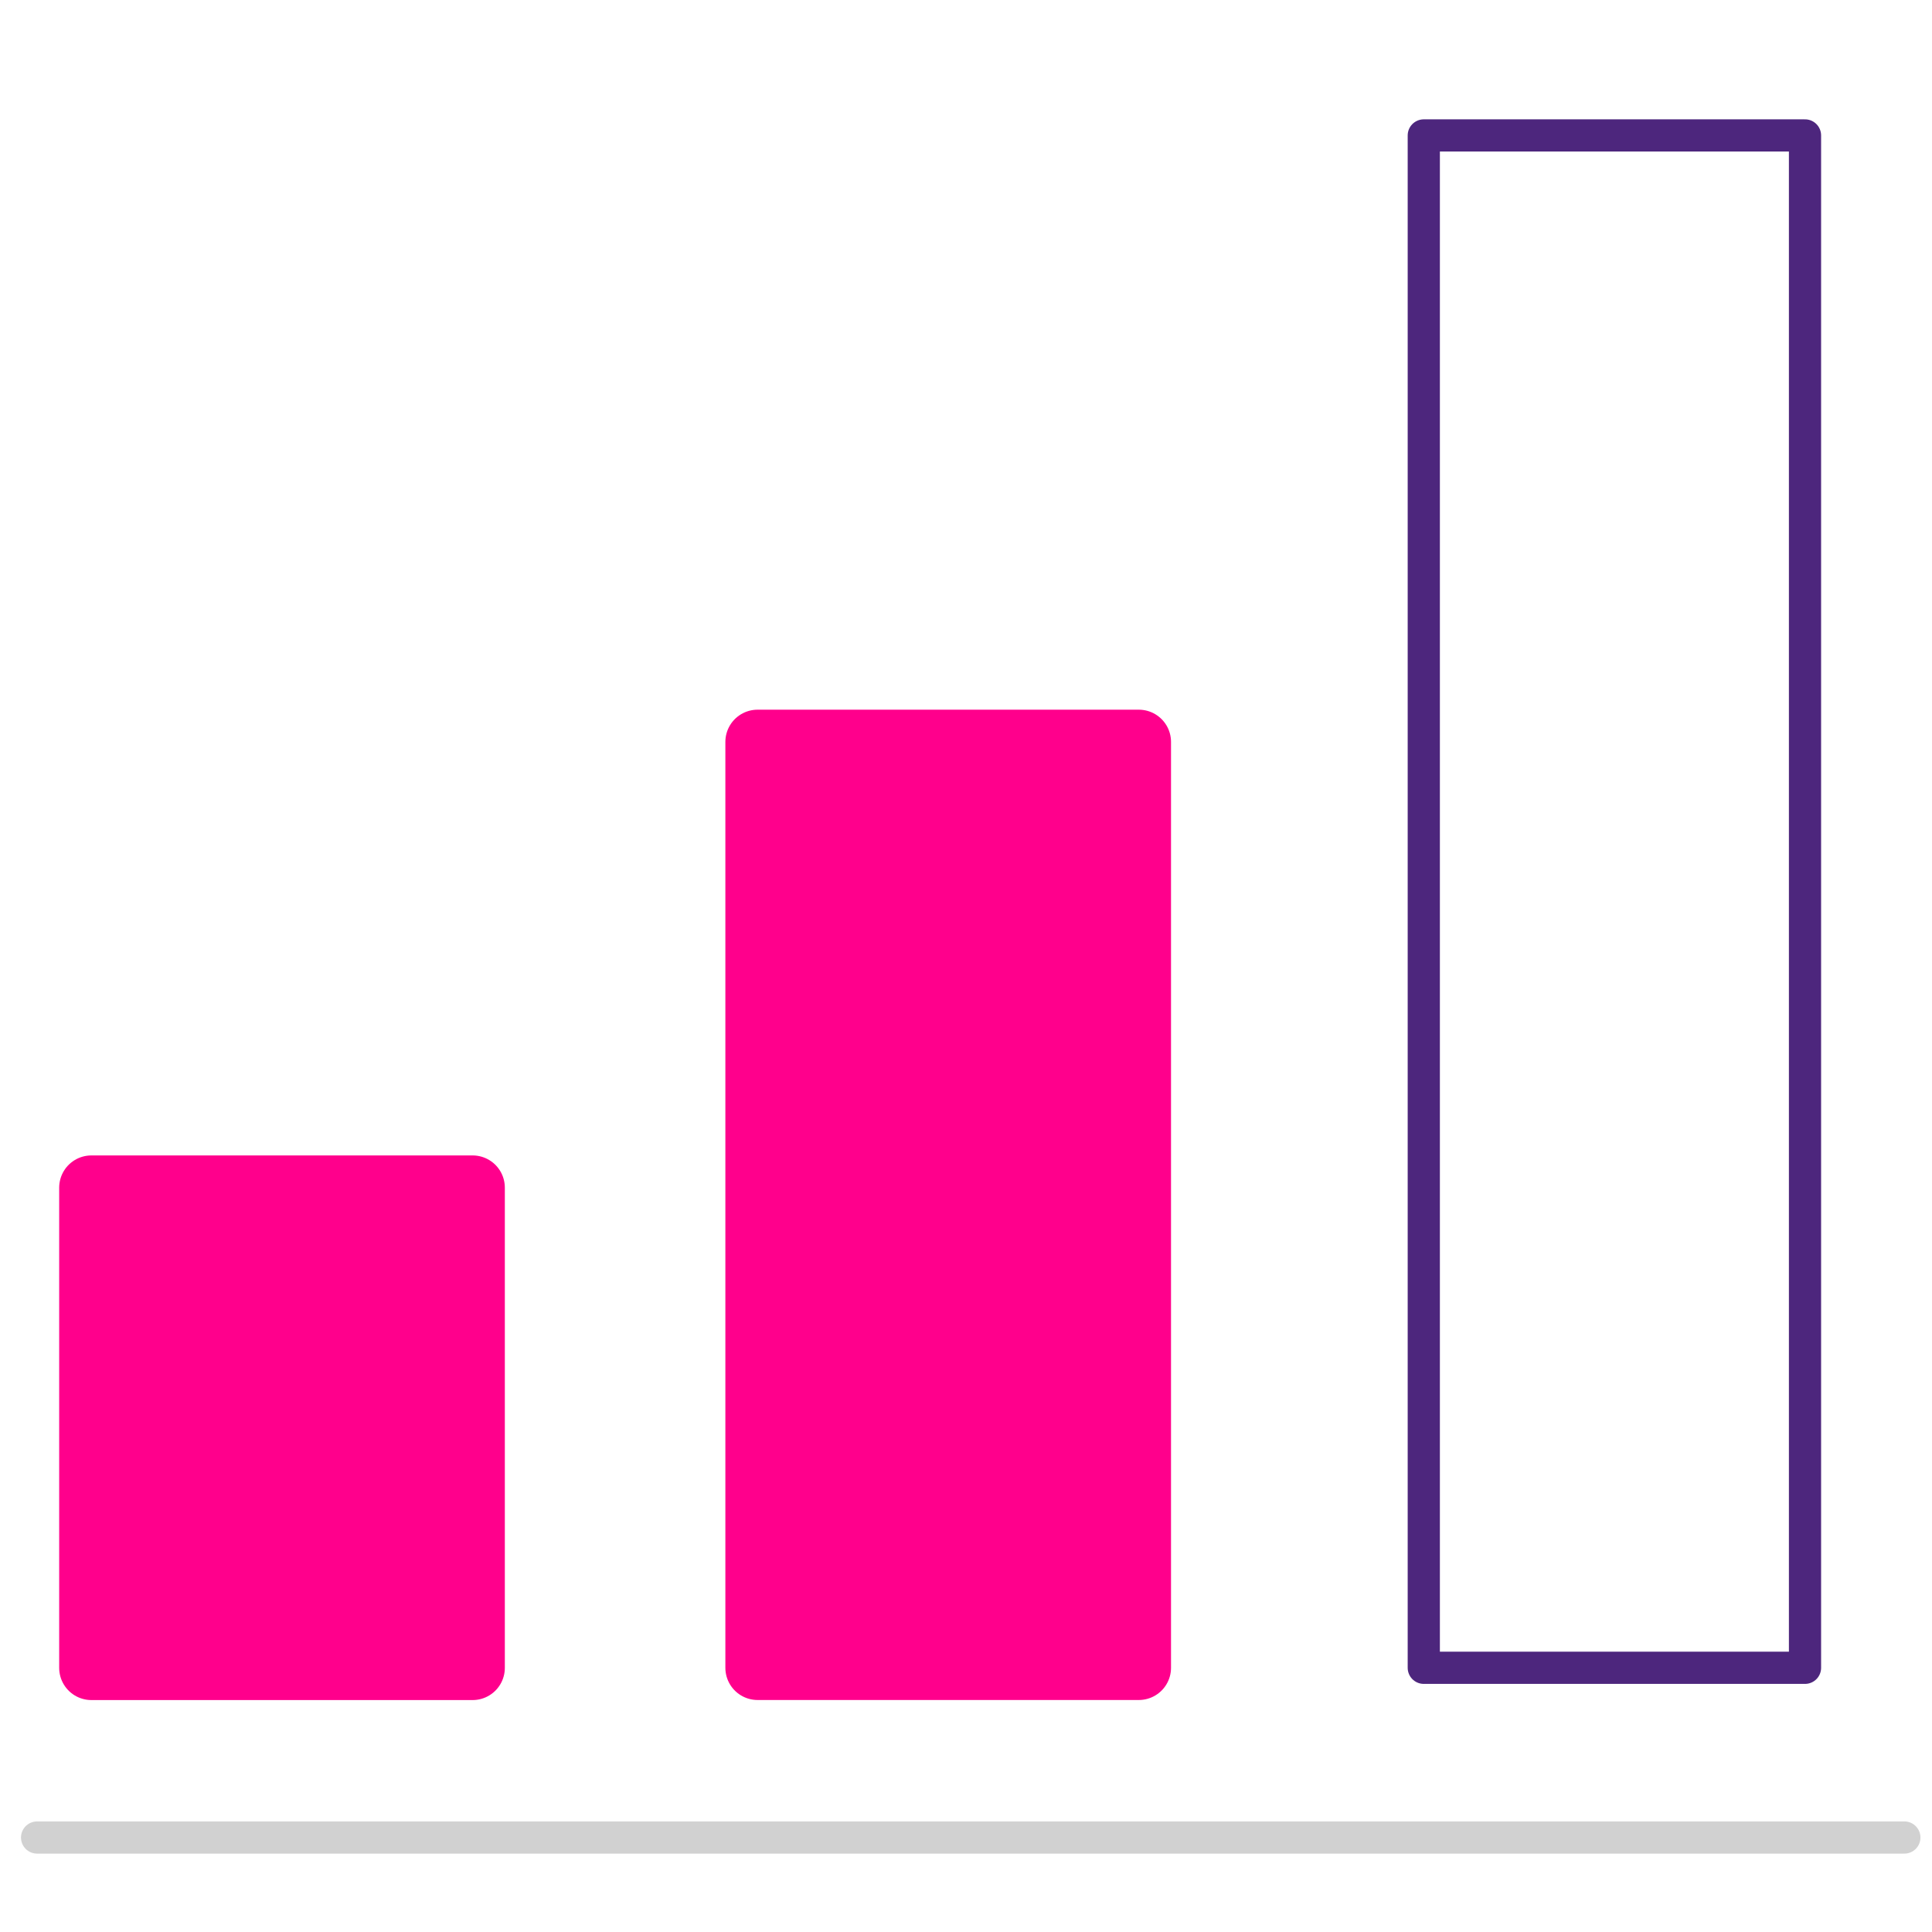
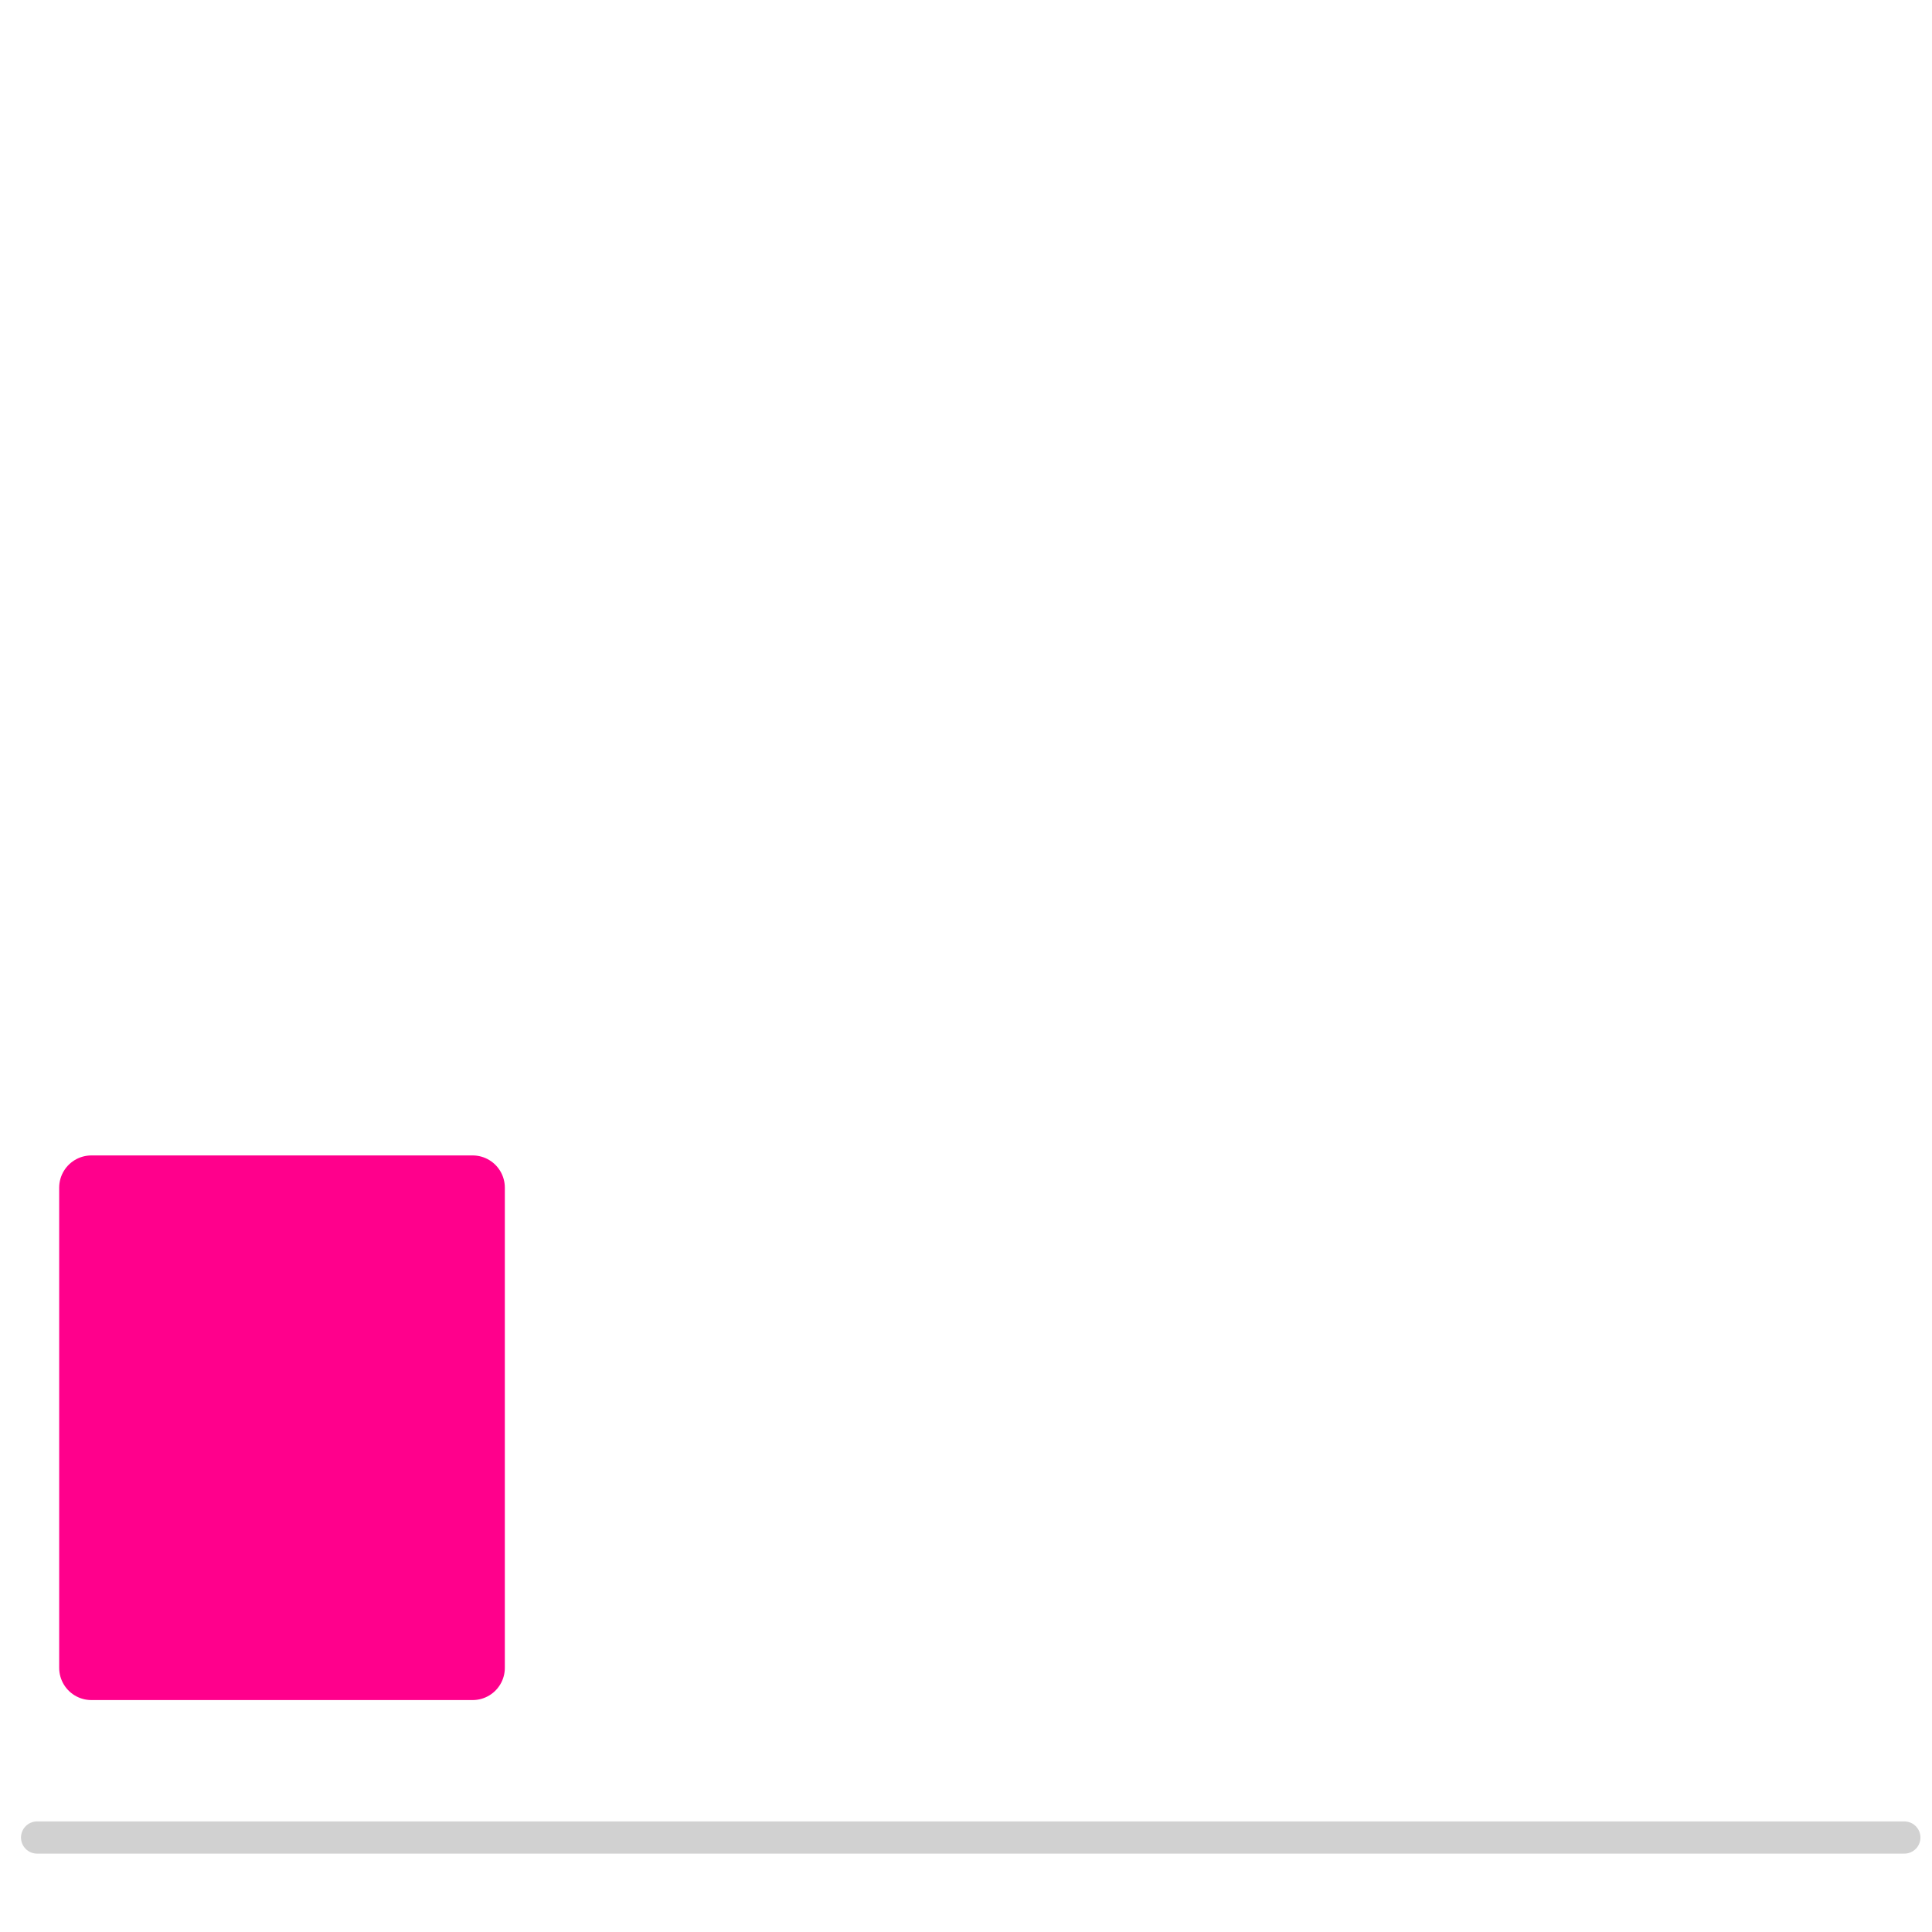
<svg xmlns="http://www.w3.org/2000/svg" width="60" height="60" viewBox="0 0 60 60" fill="none">
  <path d="M14.678 36.883H2.838V51.797H14.678V36.883Z" fill="#FF008C" stroke="#FF008C" stroke-width="2" stroke-linecap="round" stroke-linejoin="round" />
-   <path d="M35.367 23.04H23.527V51.795H35.367V23.04Z" fill="#FF008C" stroke="#FF008C" stroke-width="2" stroke-linecap="round" stroke-linejoin="round" />
-   <path d="M56.056 4.206H44.217V51.795H56.056V4.206Z" stroke="#4D267D" stroke-linecap="round" stroke-linejoin="round" />
  <path opacity="0.18" d="M1.152 57.066H59.141" stroke="black" stroke-linecap="round" stroke-linejoin="round" />
</svg>